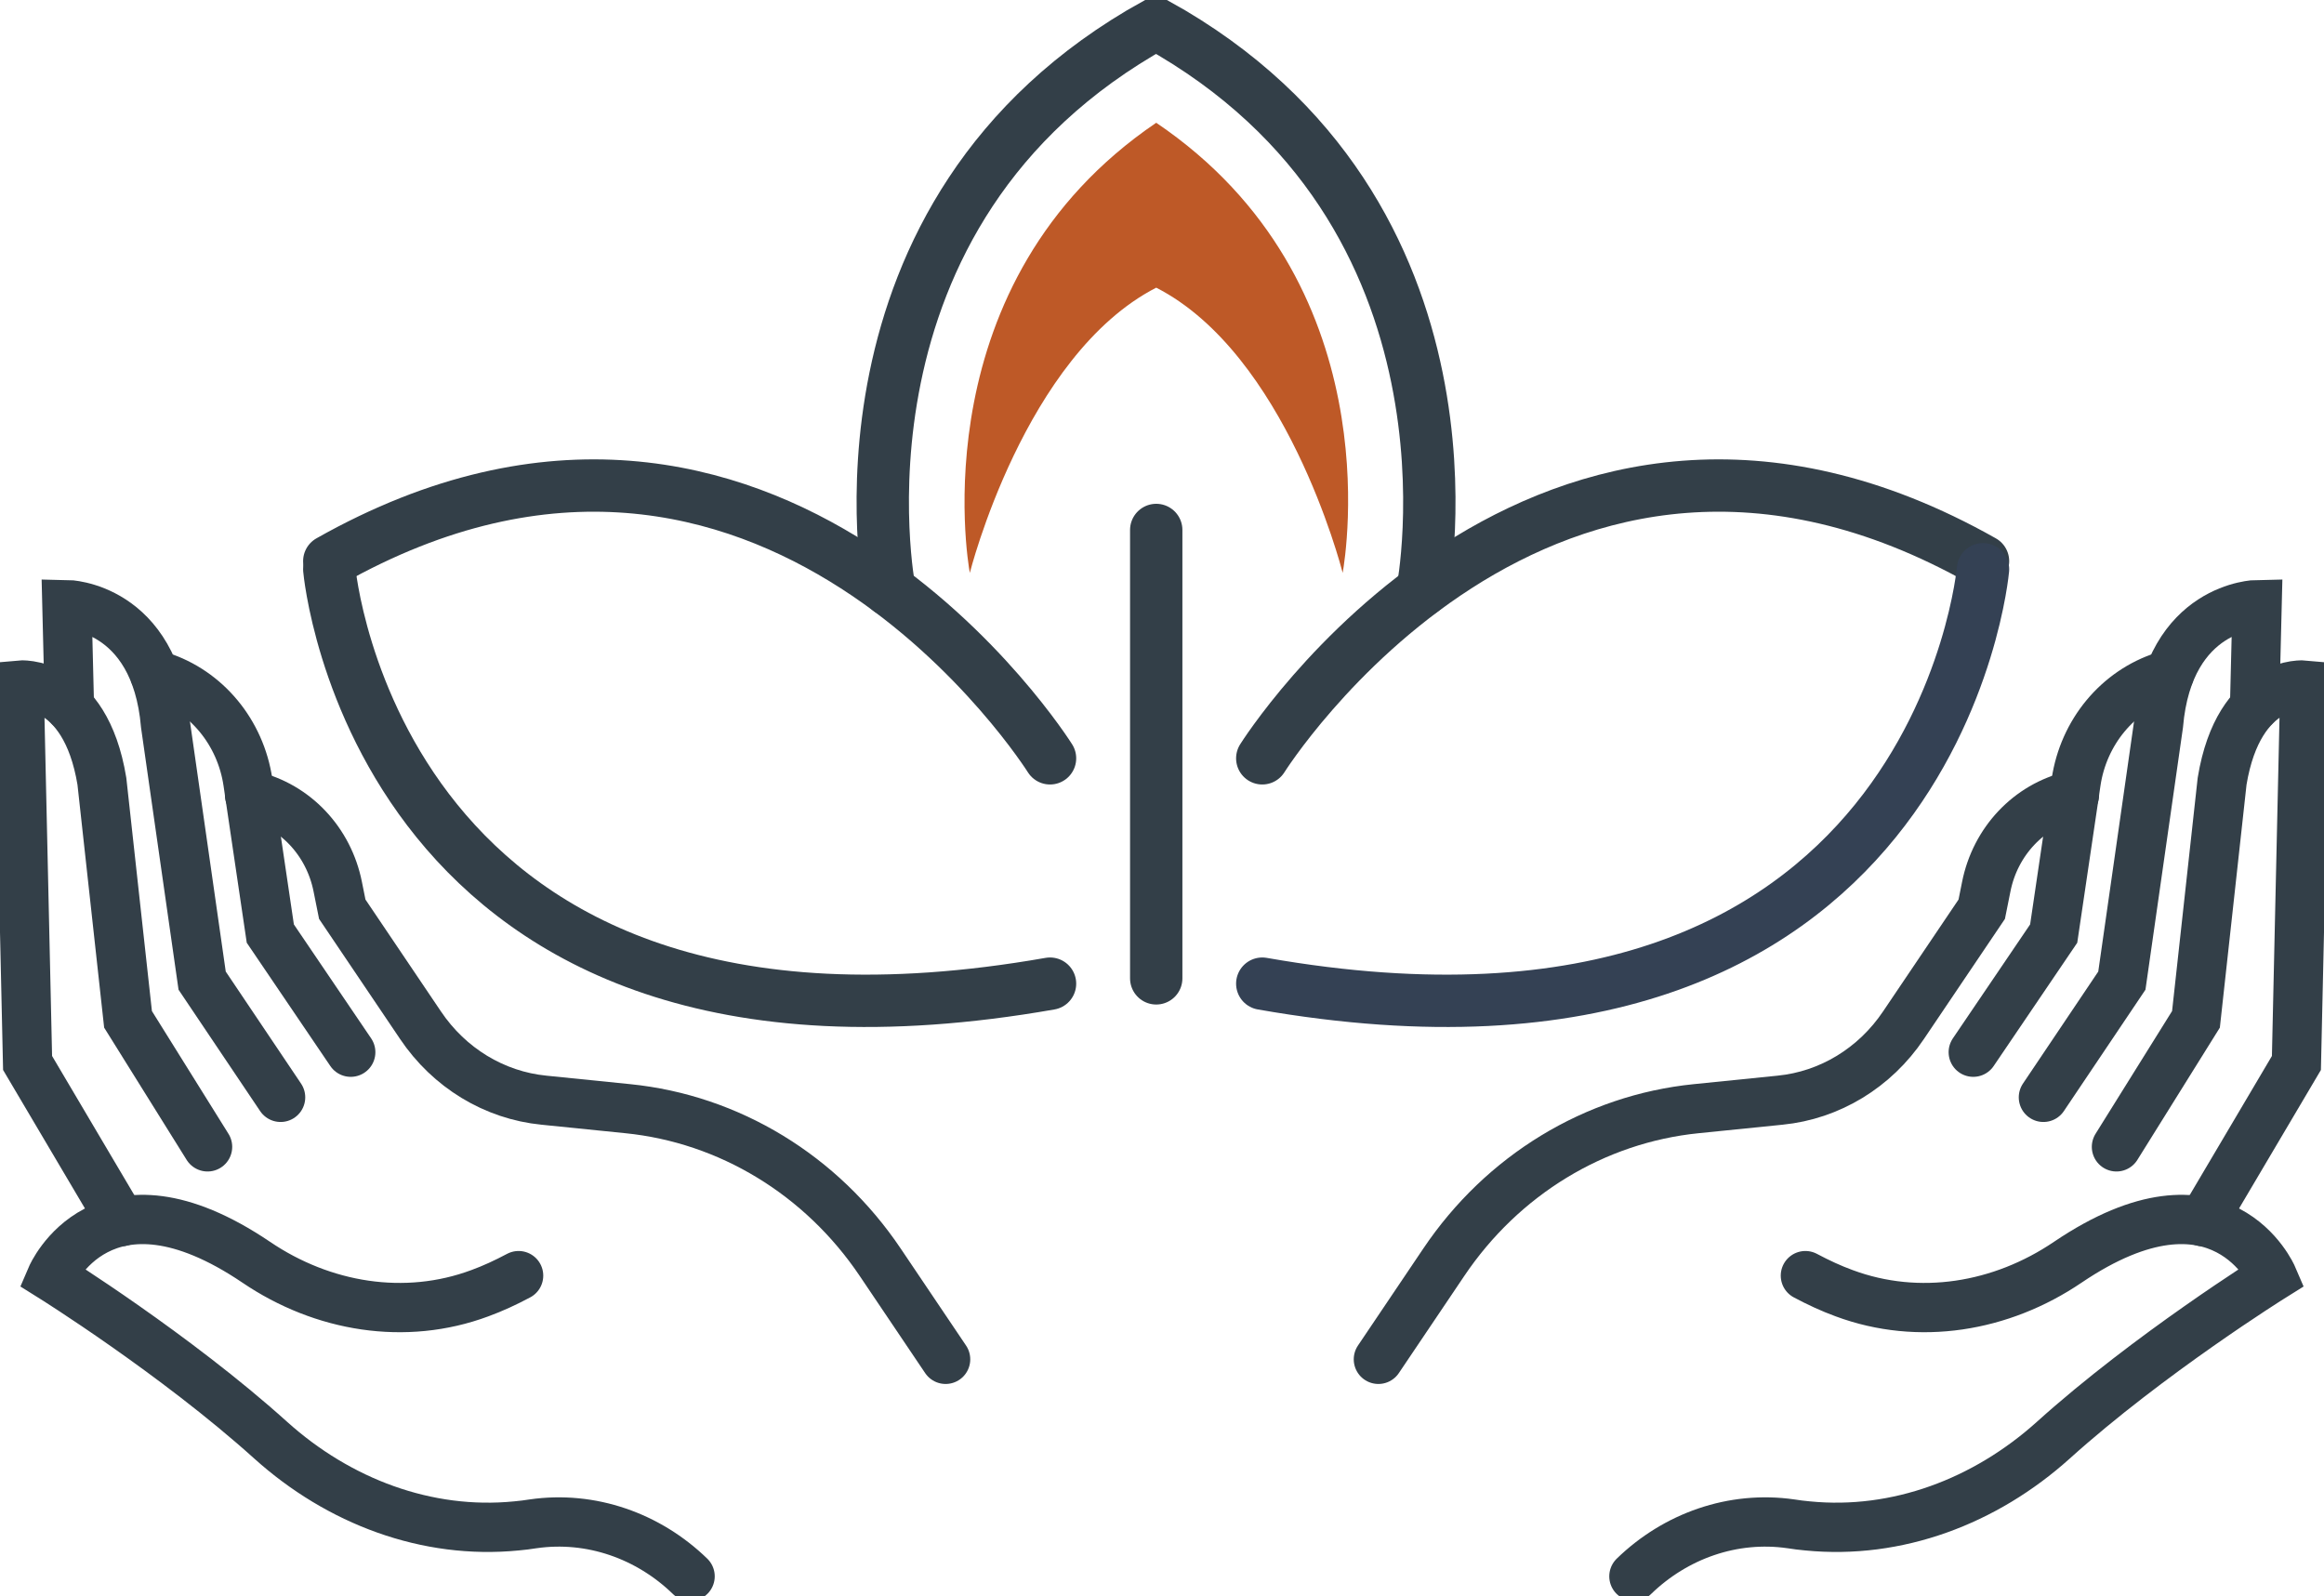
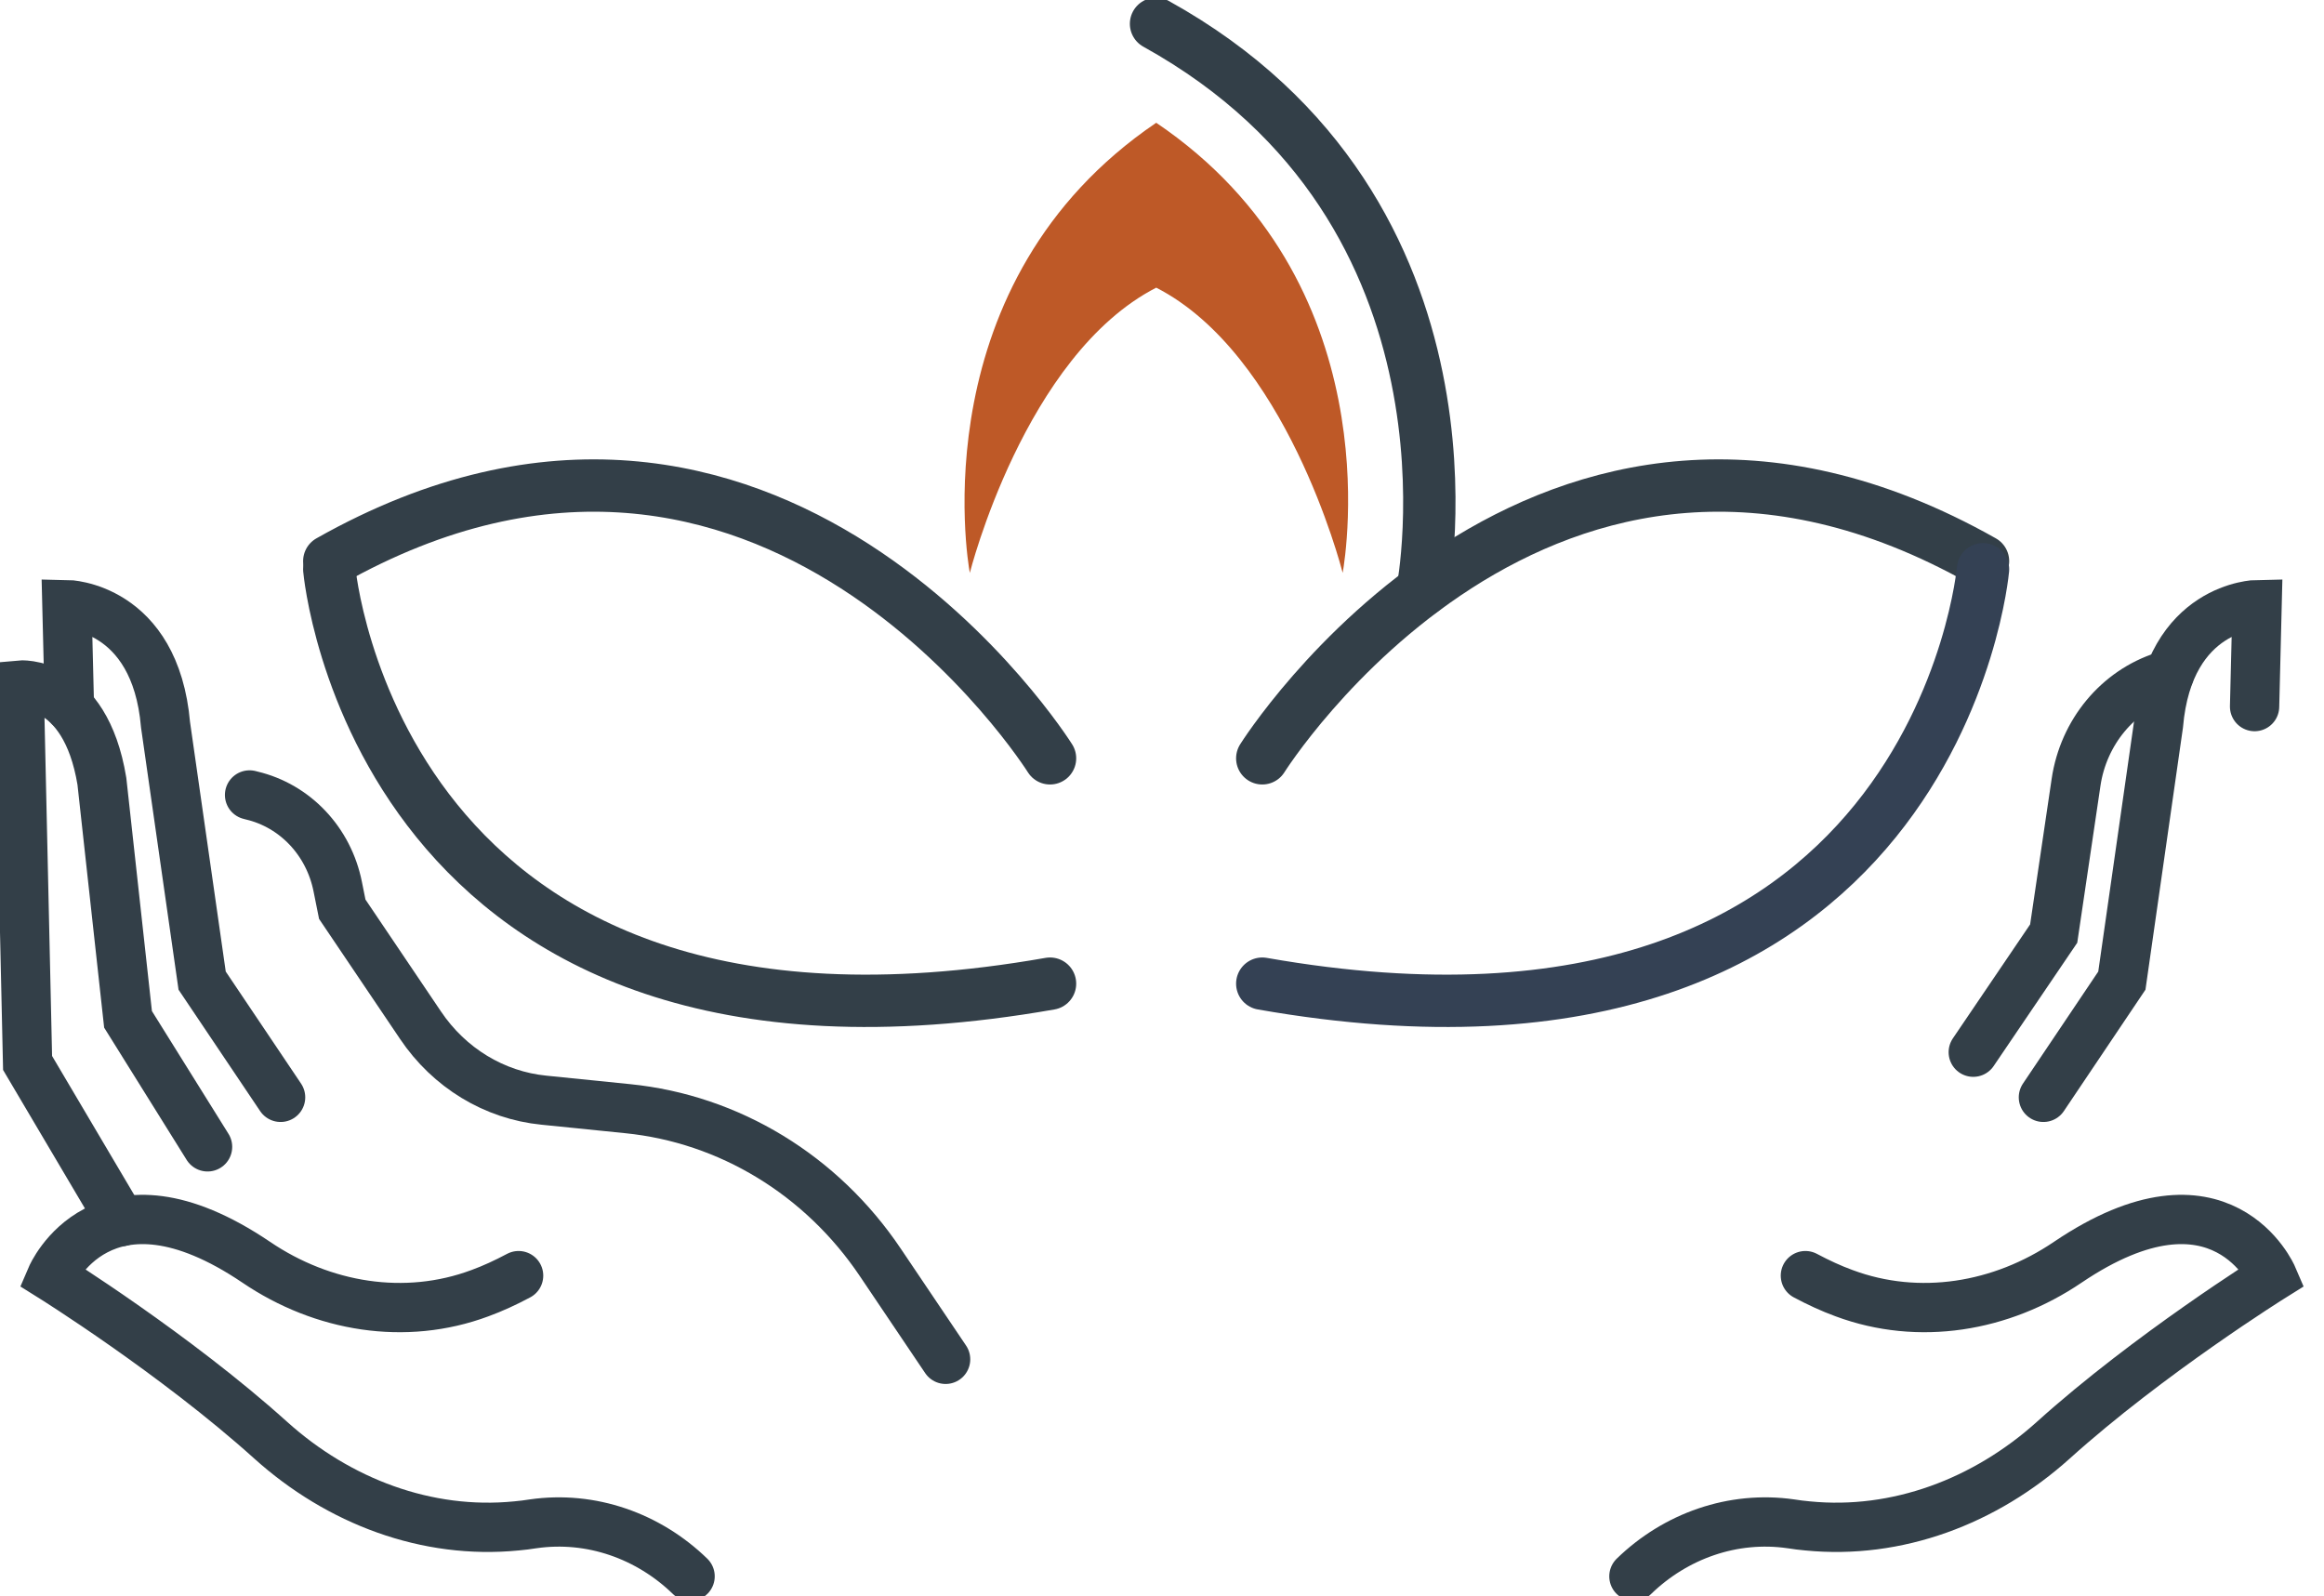
<svg xmlns="http://www.w3.org/2000/svg" width="99" height="68" viewBox="0 0 99 68" fill="none">
  <g clip-path="url(#clip0_102_111)">
    <path d="M40.282 57.91L37.501 53.782C34.997 50.056 31.064 47.667 26.739 47.232L23.168 46.87C21.055 46.661 19.135 45.494 17.913 43.676L14.58 38.735L14.388 37.778C14.004 35.839 12.567 34.326 10.723 33.891L10.631 33.867" stroke="#333F48" stroke-width="2.1" stroke-miterlimit="10" stroke-linecap="round" />
    <path d="M22.092 54.345C21.531 54.643 20.994 54.892 20.441 55.094C17.261 56.276 13.75 55.697 10.915 53.774C4.355 49.34 2.189 54.394 2.189 54.394C2.189 54.394 7.459 57.685 11.53 61.354C14.434 63.969 18.19 65.385 22 65.007C22.238 64.983 22.476 64.959 22.714 64.918C25.18 64.564 27.623 65.433 29.397 67.155" stroke="#333F48" stroke-width="2.1" stroke-miterlimit="10" stroke-linecap="round" />
    <path d="M5.17 52.044L1.175 45.285L0.814 29.184C0.814 29.184 3.618 28.911 4.34 33.28L5.454 43.426L8.842 48.858" stroke="#333F48" stroke-width="2.1" stroke-miterlimit="10" stroke-linecap="round" />
    <path d="M2.957 30.102L2.85 25.756C2.85 25.756 6.614 25.813 7.052 30.882L8.611 41.777L11.953 46.749" stroke="#333F48" stroke-width="2.1" stroke-miterlimit="10" stroke-linecap="round" />
-     <path d="M6.599 28.742L6.814 28.806C8.788 29.434 10.247 31.196 10.562 33.328L11.515 39.773L14.941 44.826" stroke="#333F48" stroke-width="2.1" stroke-miterlimit="10" stroke-linecap="round" />
-     <path d="M58.718 57.91L61.499 53.782C64.003 50.056 67.936 47.667 72.26 47.232L75.832 46.87C77.945 46.661 79.865 45.494 81.087 43.676L84.42 38.735L84.612 37.778C84.996 35.839 86.433 34.326 88.277 33.891L88.369 33.867" stroke="#333F48" stroke-width="2.1" stroke-miterlimit="10" stroke-linecap="round" />
    <path d="M76.908 54.345C77.469 54.643 78.006 54.892 78.559 55.094C81.74 56.276 85.25 55.697 88.085 53.774C94.645 49.34 96.811 54.394 96.811 54.394C96.811 54.394 91.541 57.685 87.47 61.354C84.566 63.969 80.81 65.385 77 65.007C76.762 64.983 76.524 64.959 76.286 64.918C73.82 64.564 71.377 65.433 69.603 67.155" stroke="#333F48" stroke-width="2.1" stroke-miterlimit="10" stroke-linecap="round" />
-     <path d="M93.83 52.044L97.825 45.285L98.186 29.184C98.186 29.184 95.382 28.911 94.66 33.28L93.546 43.426L90.159 48.858" stroke="#333F48" stroke-width="2.1" stroke-miterlimit="10" stroke-linecap="round" />
    <path d="M96.043 30.102L96.15 25.756C96.15 25.756 92.386 25.813 91.948 30.882L90.389 41.777L87.047 46.749" stroke="#333F48" stroke-width="2.1" stroke-miterlimit="10" stroke-linecap="round" />
    <path d="M92.402 28.742L92.186 28.806C90.212 29.434 88.753 31.196 88.438 33.328L87.485 39.773L84.059 44.826" stroke="#333F48" stroke-width="2.1" stroke-miterlimit="10" stroke-linecap="round" />
    <path d="M44.73 32.306C44.73 32.306 32.808 13.293 14.027 23.906" stroke="#333F48" stroke-width="2.23" stroke-miterlimit="10" stroke-linecap="round" />
    <path d="M14.027 24.252C14.027 24.252 16.016 46.951 44.73 41.906" stroke="#333F48" stroke-width="2.23" stroke-miterlimit="10" stroke-linecap="round" />
    <path d="M53.771 32.306C53.771 32.306 65.693 13.293 84.474 23.906" stroke="#333F48" stroke-width="2.23" stroke-miterlimit="10" stroke-linecap="round" />
    <path d="M84.474 24.252C84.474 24.252 82.485 46.951 53.771 41.906" stroke="#344154" stroke-width="2.23" stroke-miterlimit="10" stroke-linecap="round" />
-     <path d="M60.6 25.145C60.6 25.145 63.749 9.044 49.246 1.014C34.744 9.044 37.893 25.145 37.893 25.145" stroke="#333F48" stroke-width="2.23" stroke-miterlimit="10" stroke-linecap="round" />
-     <path d="M49.254 41.68V22.578" stroke="#333F48" stroke-width="2.23" stroke-miterlimit="10" stroke-linecap="round" />
+     <path d="M60.6 25.145C60.6 25.145 63.749 9.044 49.246 1.014" stroke="#333F48" stroke-width="2.23" stroke-miterlimit="10" stroke-linecap="round" />
    <path d="M57.197 24.405C57.112 24.083 54.77 15.079 49.254 12.255C43.639 15.143 41.312 24.413 41.312 24.413V24.397C41.204 23.825 39.245 12.021 49.254 5.23C59.233 11.981 57.335 23.608 57.197 24.405Z" fill="#BE5927" />
  </g>
  <defs>
    <clipPath id="clip0_102_111">
      <rect width="99" height="68" fill="white" />
    </clipPath>
  </defs>
</svg>